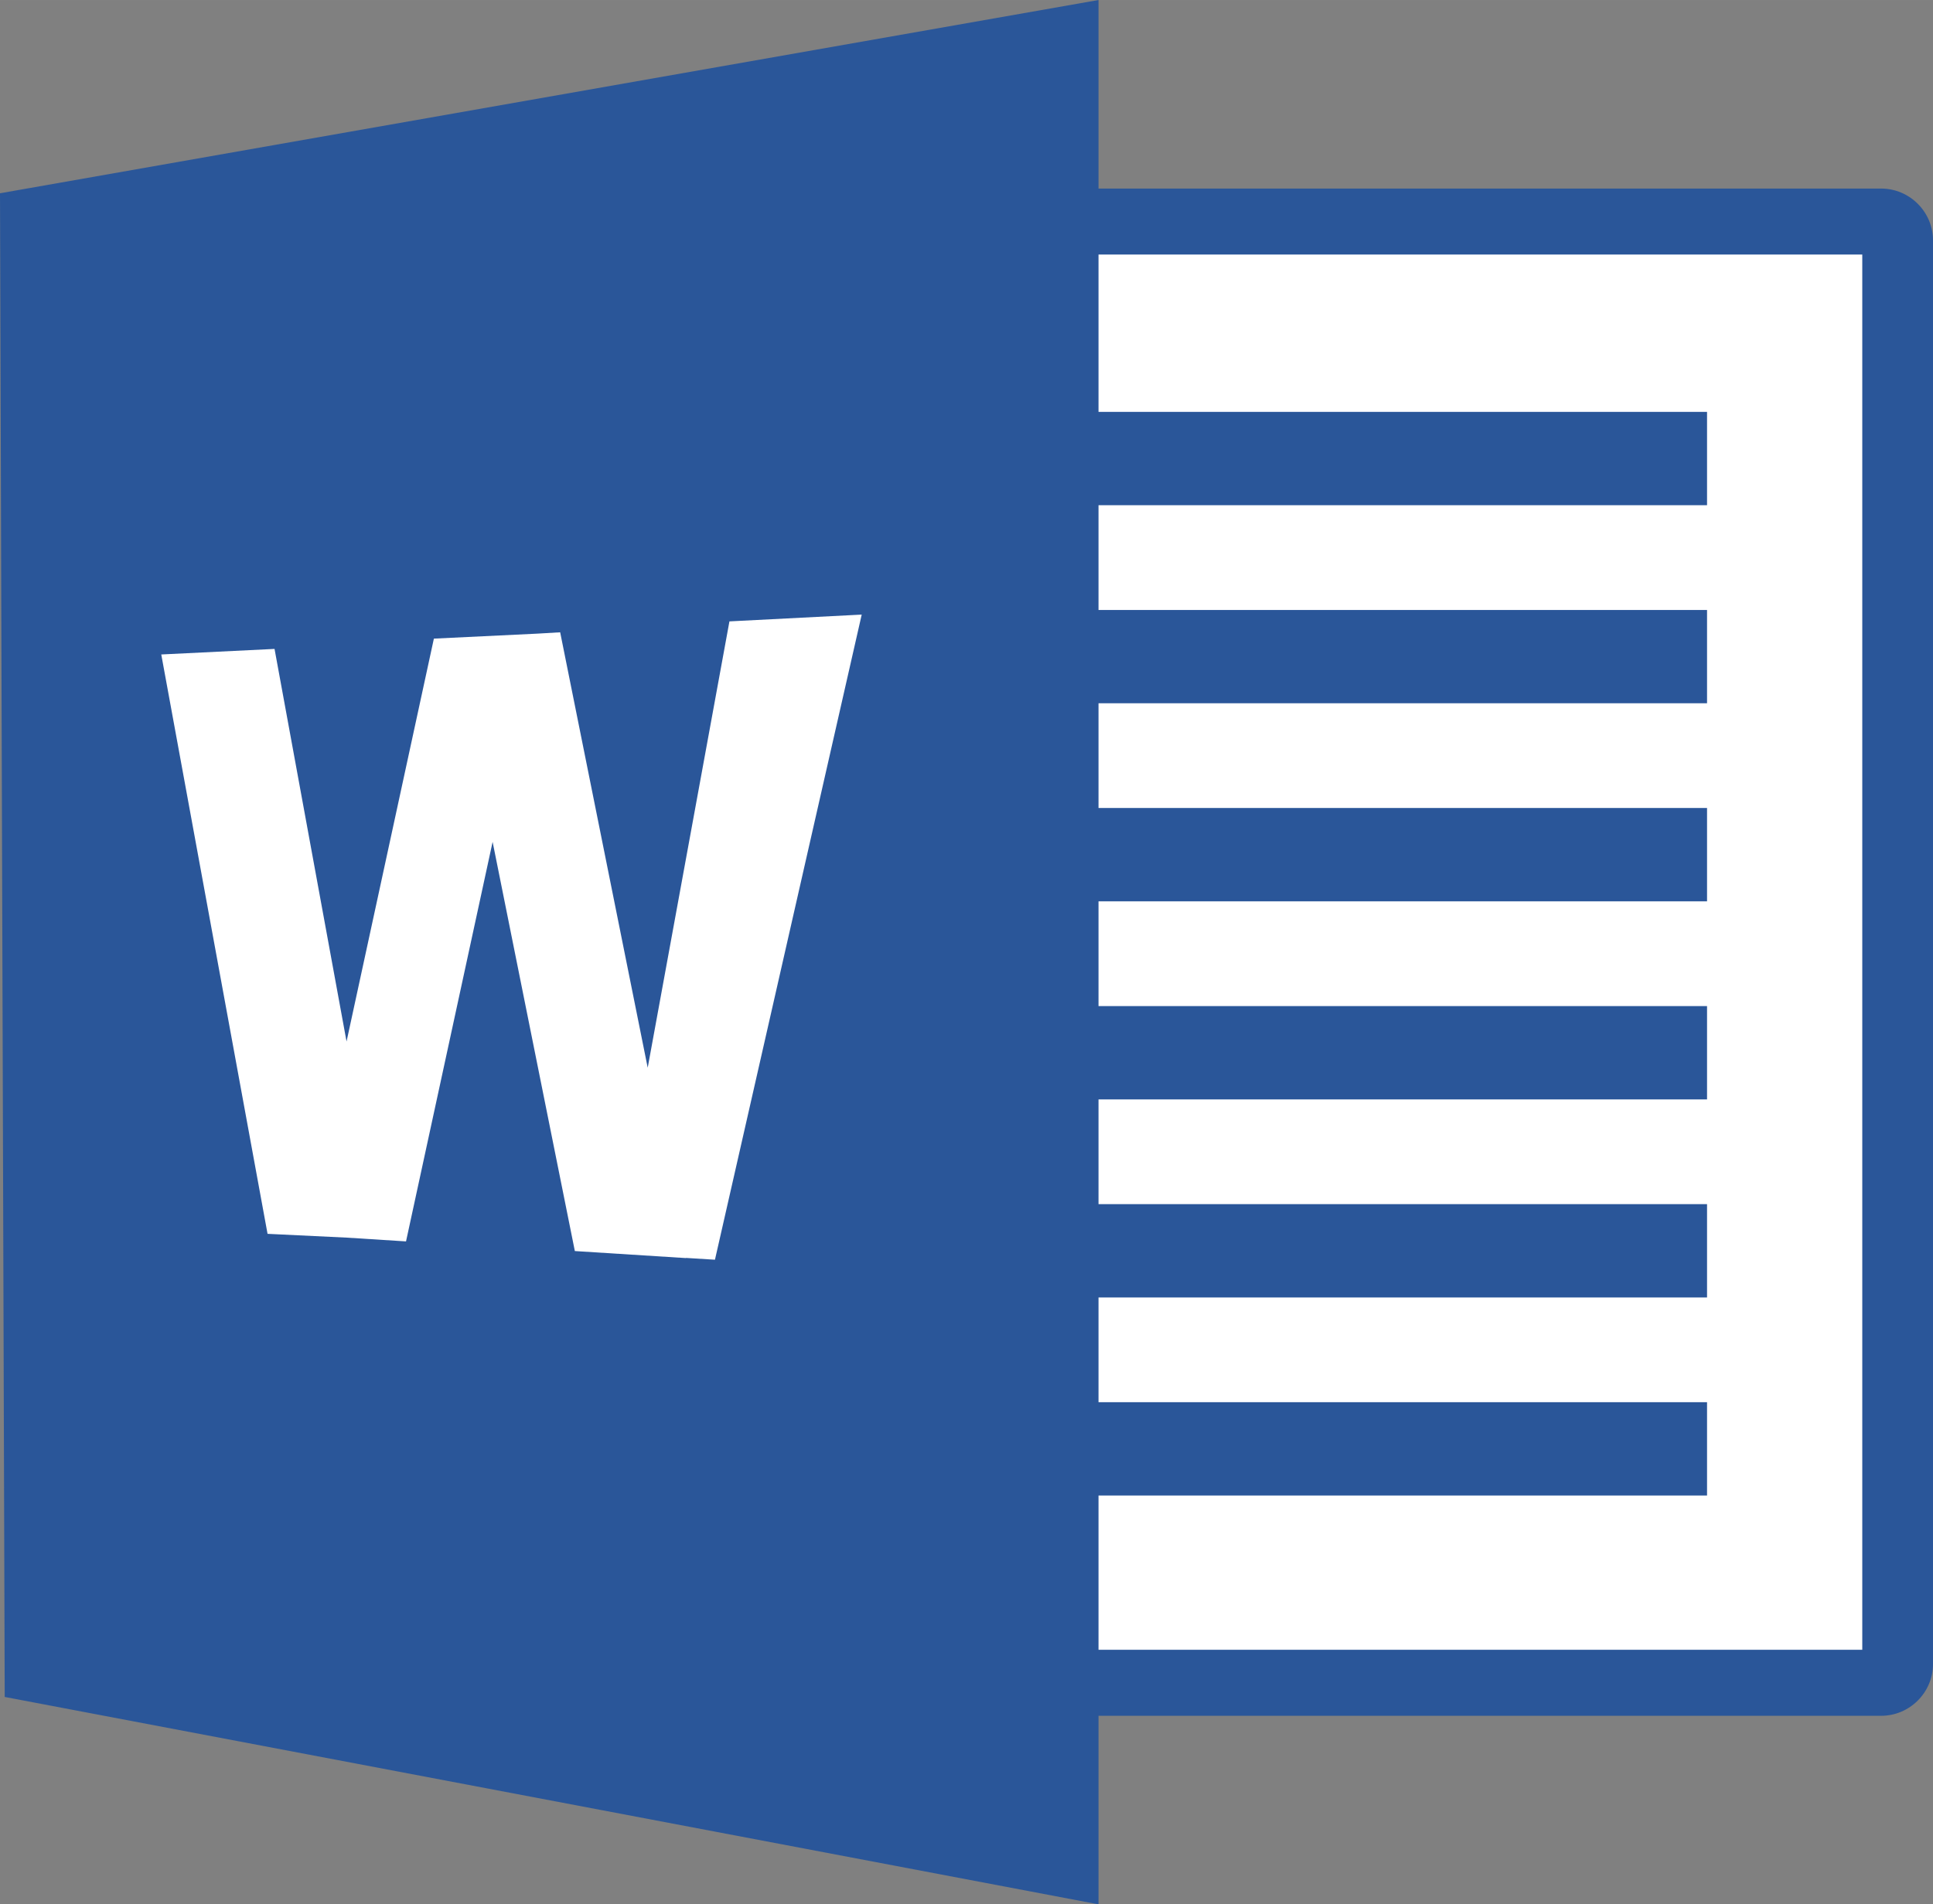
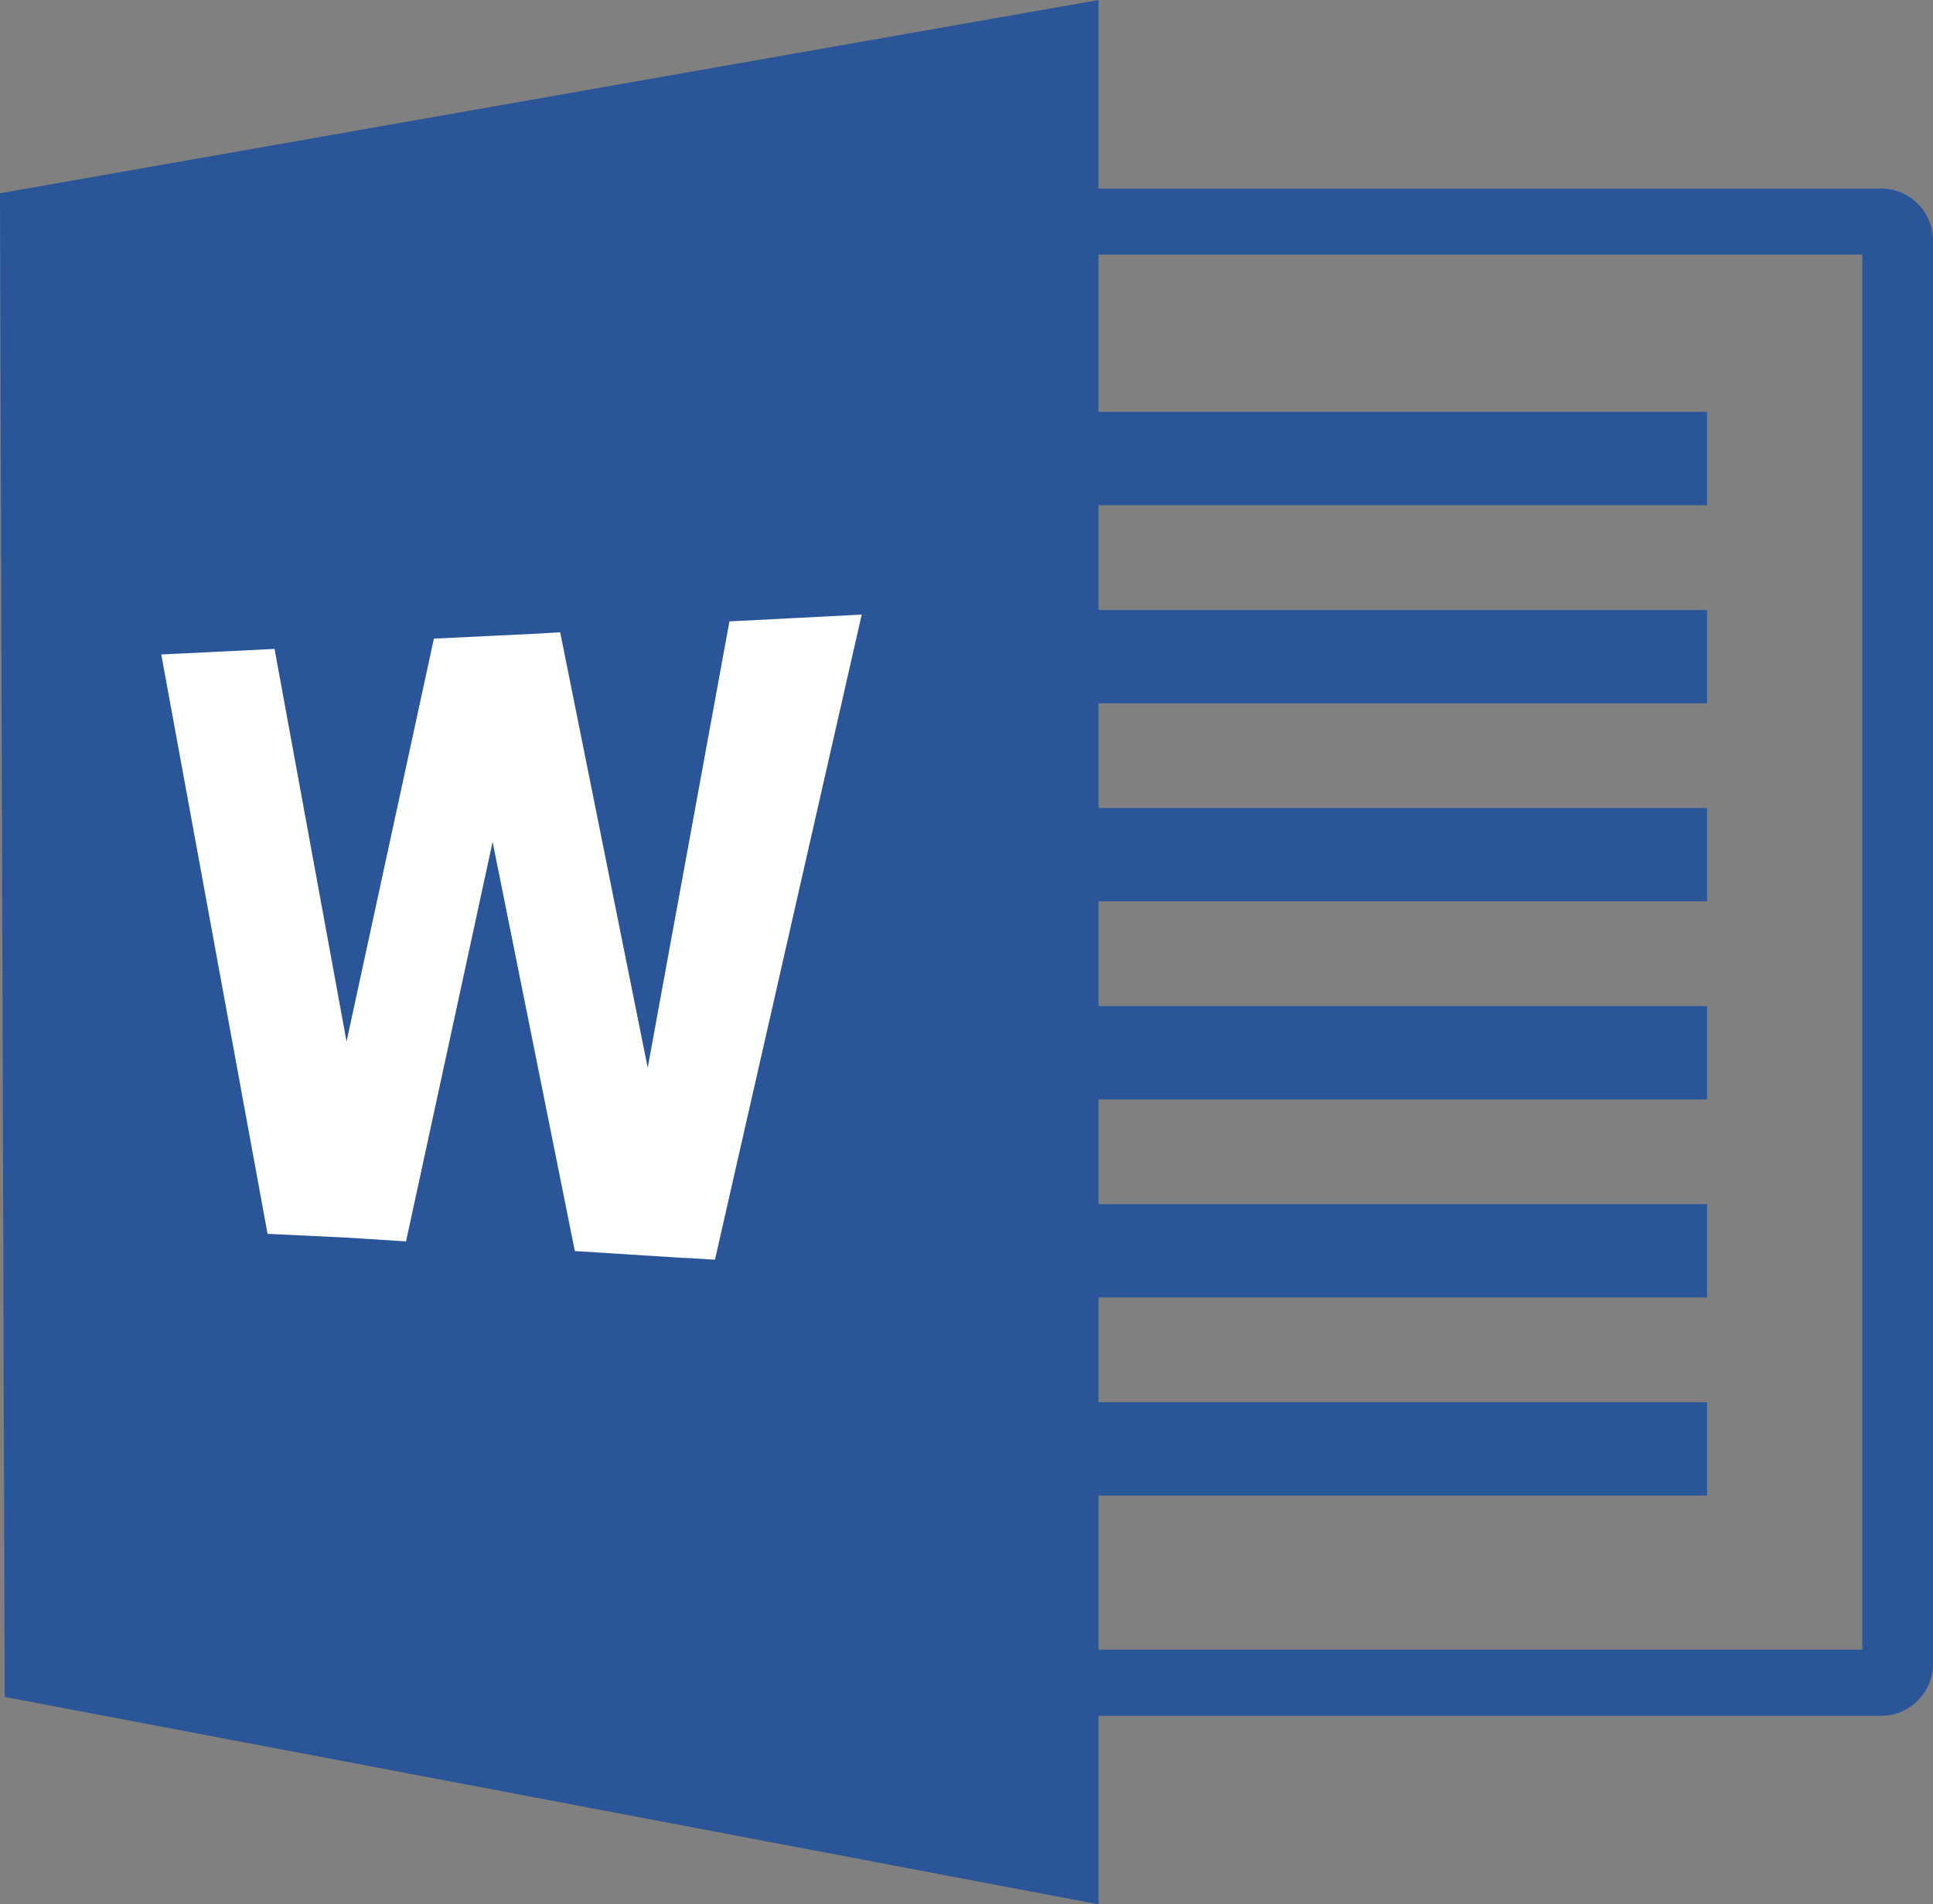
<svg xmlns="http://www.w3.org/2000/svg" xml:space="preserve" width="33.907mm" height="33.411mm" version="1.1" style="shape-rendering:geometricPrecision; text-rendering:geometricPrecision; image-rendering:optimizeQuality; fill-rule:evenodd; clip-rule:evenodd" viewBox="0 0 1041.61 1026.36">
  <rect x="0" y="0" width="1041.61" height="1026.36" fill="#808080" stroke="none" />
  <defs>
    <style type="text/css">
   
    .fil1 {fill:#2A5699}
    .fil0 {fill:white}
   
  </style>
  </defs>
  <g id="Capa_x0020_1">
-     <rect class="fil0" x="442.05" y="124.48" width="574.15" height="774.85" />
    <path class="fil1" d="M591.94 889.17l411.56 0 0 -751.99 -411.56 0 0 84.81 327.91 0 0 50.3 -327.91 0 0 56.45 327.91 0 0 50.29 -327.91 0 0 56.45 327.91 0 0 50.3 -327.91 0 0 56.45 327.91 0 0 50.3 -327.91 0 0 56.45 327.91 0 0 50.3 -327.91 0 0 56.45 327.91 0 0 50.3 -327.91 0 0 83.13zm-591.94 -785.01l591.94 -104.16 0 101.62 421.73 0c15.37,0 27.95,12.58 27.95,27.95l0 767.23c0,15.37 -12.58,27.95 -27.95,27.95l-421.73 0 0 101.62 -589.4 -111.78 -2.54 -810.42z" />
    <polygon class="fil0" points="147.94,349.74 186.74,561.33 233.8,344.19 289.58,341.5 301.85,340.78 349.02,575.46 393.06,334.9 464.34,331.24 385.26,678.94 369.62,677.97 369.63,678.06 309.76,674.27 265.45,453.74 218.79,669.07 186.93,667.04 144.17,664.99 86.9,352.73 " />
  </g>
</svg>